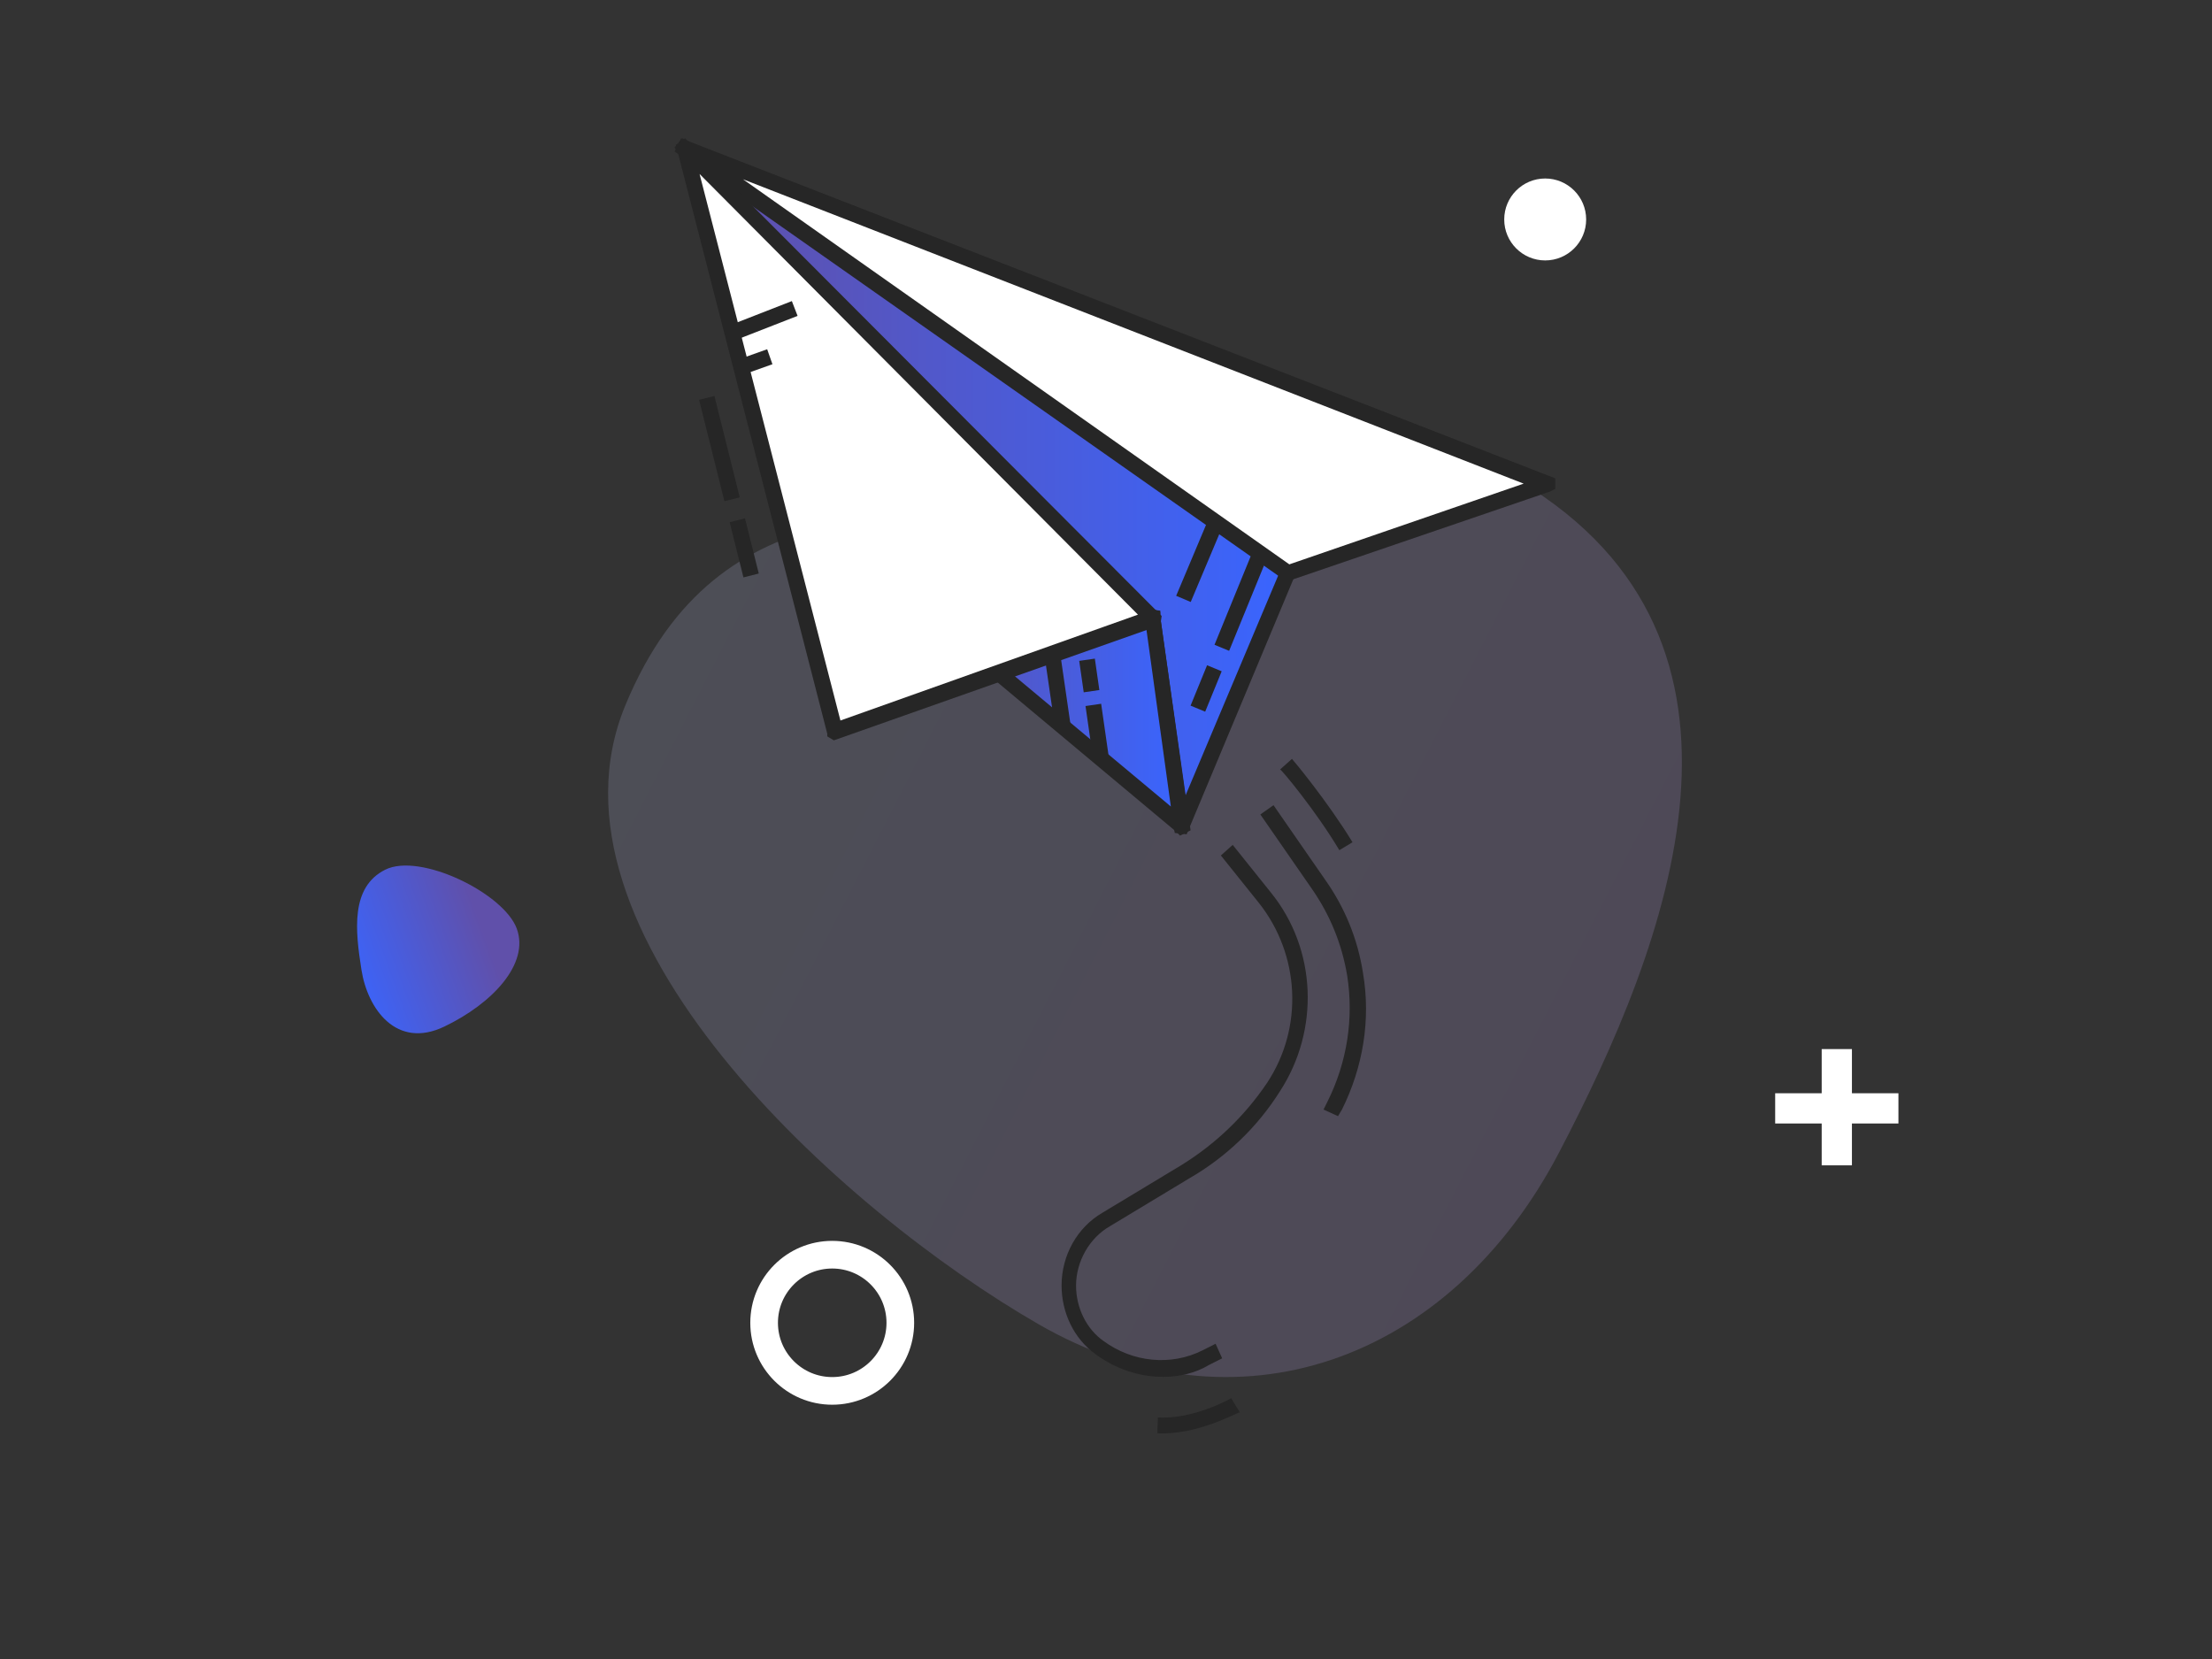
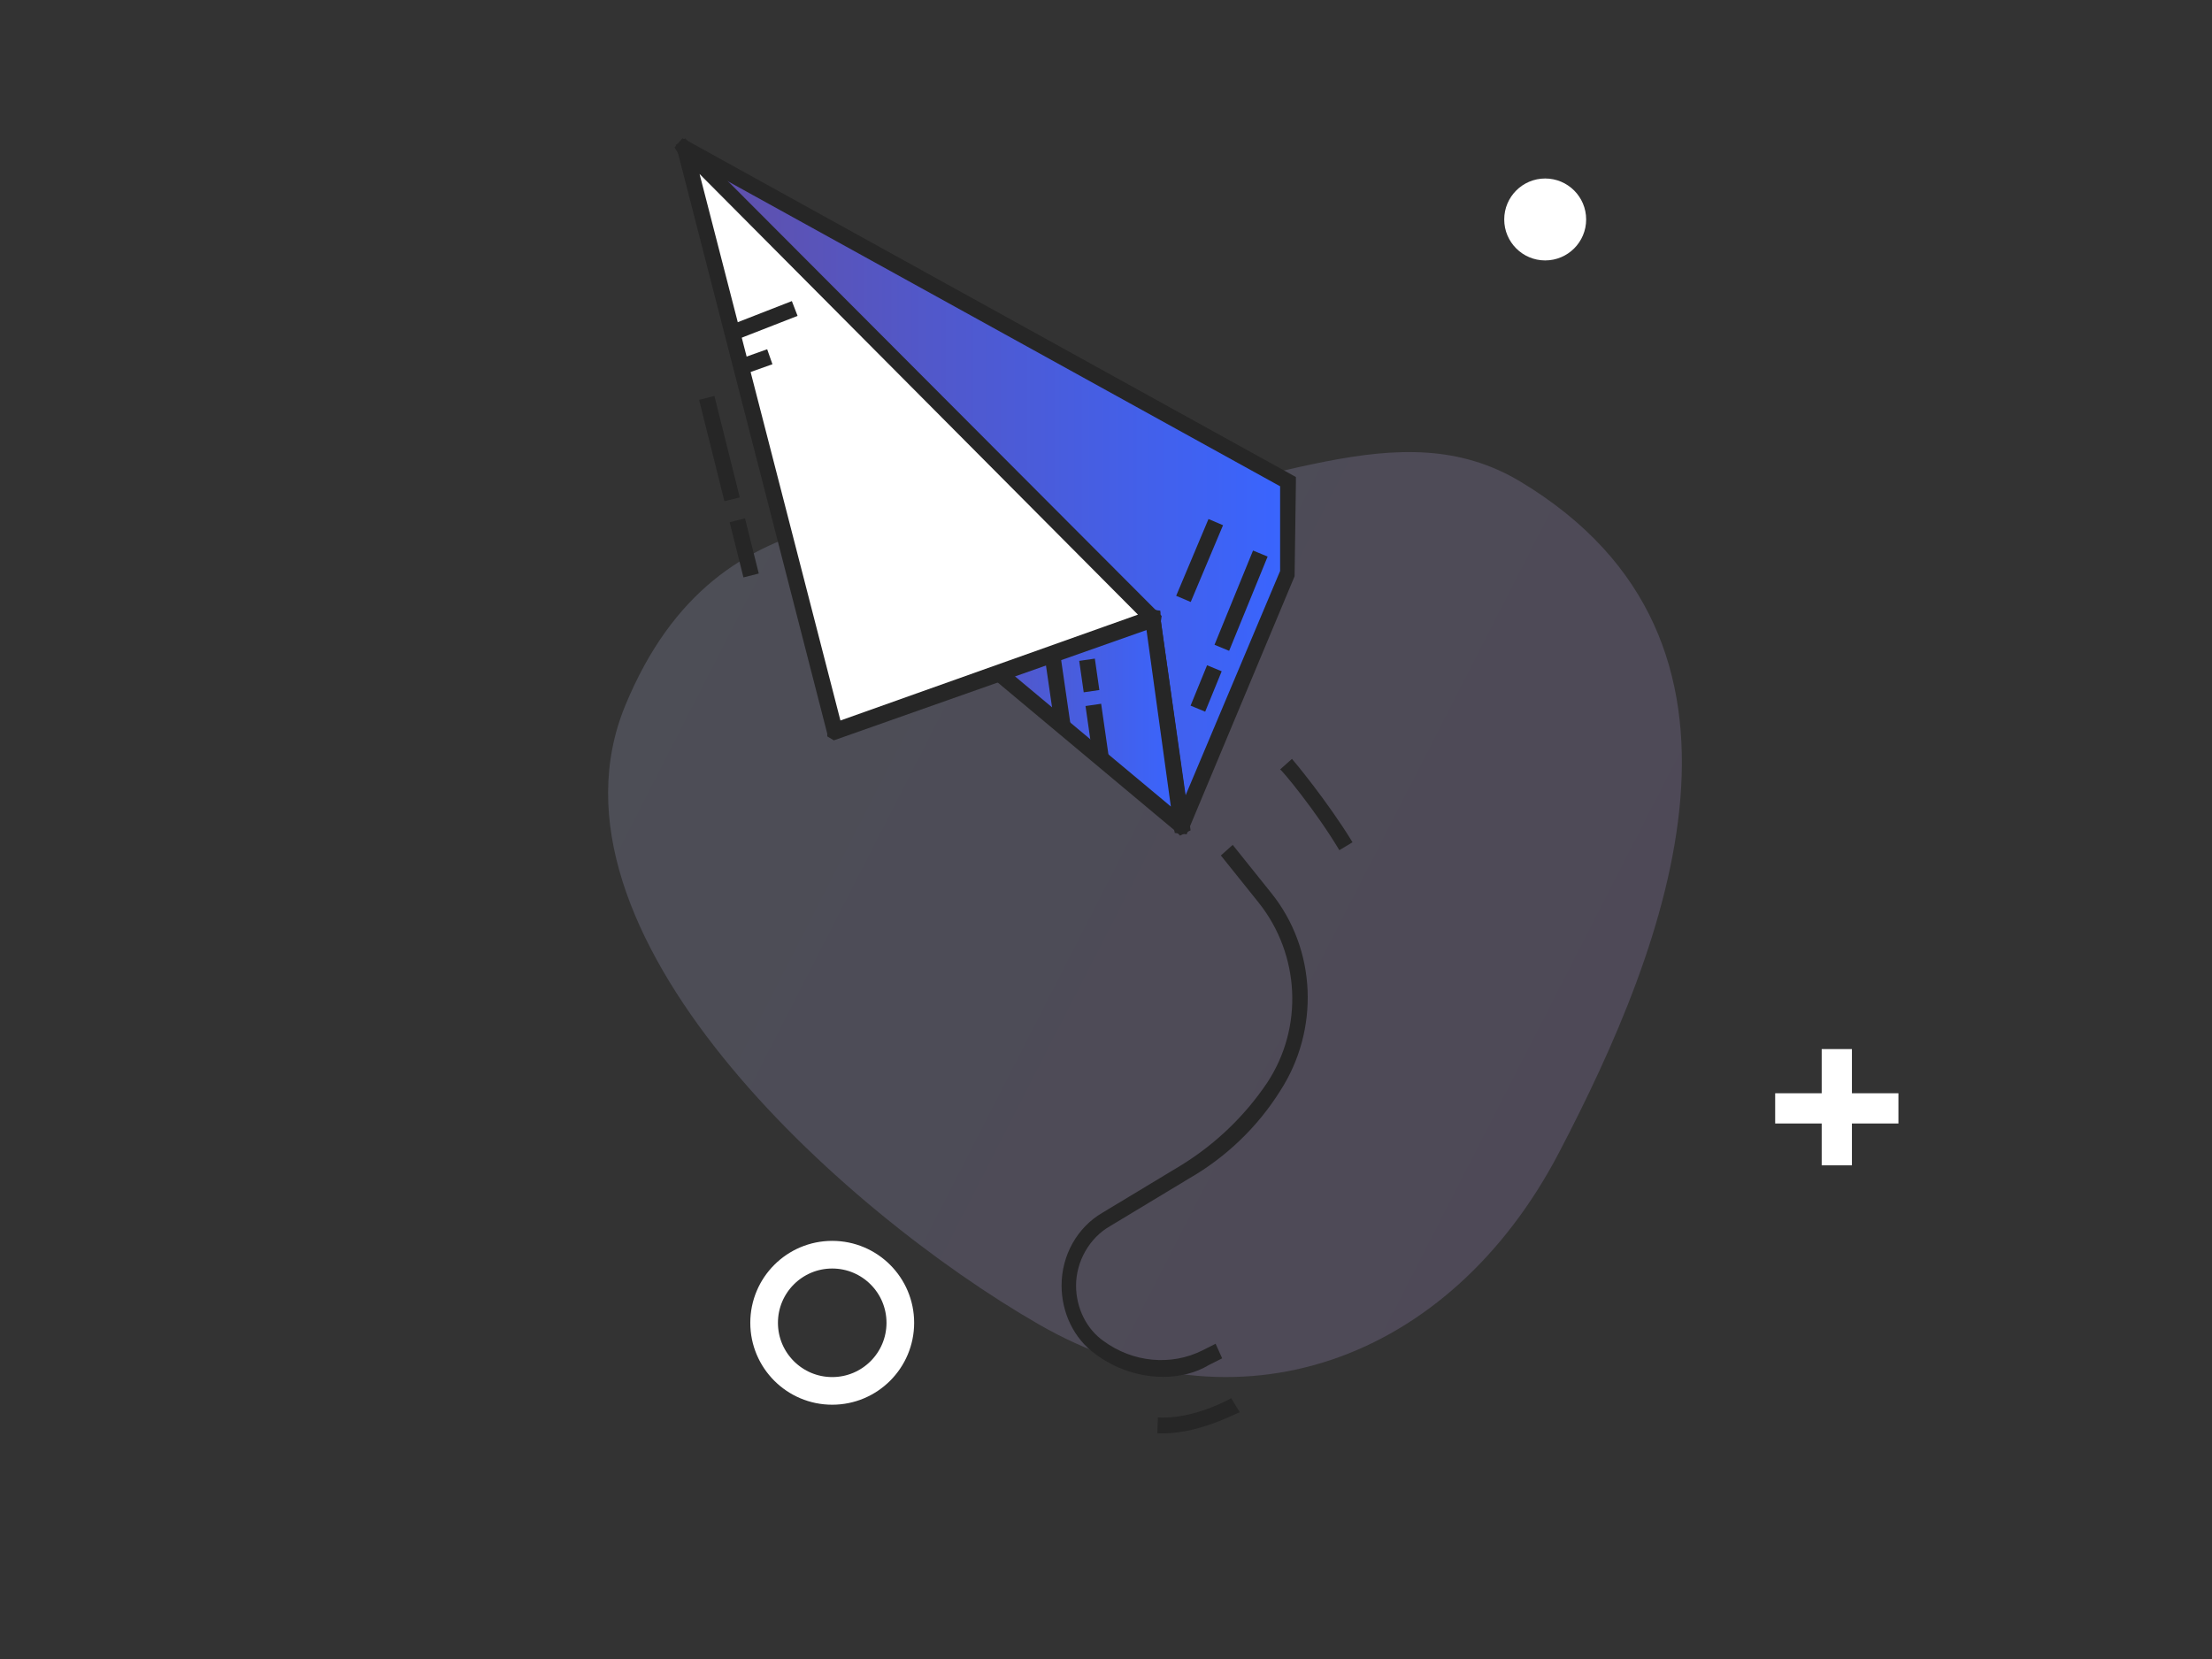
<svg xmlns="http://www.w3.org/2000/svg" width="240" height="180" viewBox="0 0 240 180" fill="none">
  <rect x="0" y="0" width="240" height="180" fill="#333333" stroke="none" />
  <path opacity="0.2" d="M169.148 125.062C157.292 147.738 134.162 156.046 112.689 143.682C91.216 131.318 57.691 101.081 67.848 76.528C78.004 51.975 99.576 56.238 118.528 54.86C137.479 53.482 151.737 44.299 164.972 52.26C193.804 69.603 181.004 102.386 169.148 125.062Z" fill="url(#paint0_linear_860_4487)" />
  <path d="M200.932 113.824H197.652V126.438H200.932V113.824Z" fill="white" />
  <path d="M205.978 118.617H192.605V121.897H205.978V118.617Z" fill="white" />
-   <path d="M39.218 105.231C38.55 100.988 38.01 96.264 41.792 94.364C45.574 92.465 54.67 96.921 56.071 100.759C57.471 104.598 53.384 108.906 48.199 111.387C43.015 113.868 39.885 109.473 39.218 105.231Z" fill="url(#paint1_linear_860_4487)" />
  <circle cx="90.295" cy="143.522" r="7.389" stroke="white" stroke-width="3" />
  <path d="M172.096 23.812C172.096 26.266 170.106 28.256 167.651 28.256C165.197 28.256 163.207 26.266 163.207 23.812C163.207 21.357 165.197 19.367 167.651 19.367C170.106 19.367 172.096 21.357 172.096 23.812Z" fill="white" />
  <g clip-path="url(#clip0_860_4487)">
    <path d="M125.038 67.118L128.18 89.66L139.75 62.236V52.33L74.332 16.148L99.899 56.637L125.038 67.118Z" fill="url(#paint2_linear_860_4487)" />
    <path d="M128.75 90.521L127.464 90.378L127.321 89.66L124.322 67.693L99.326 57.355L99.183 57.068L73.188 16.005L74.044 15L74.616 15.287L140.605 51.756V52.33L140.462 62.524L128.75 90.521ZM125.893 66.975L128.607 86.358L138.891 61.95V52.761L76.758 18.446L100.469 55.919L125.893 66.4V66.975Z" fill="#262626" />
-     <path d="M74.332 16.148L139.75 62.093L167.888 52.473L74.332 16.148Z" fill="white" />
-     <path d="M139.605 63.098L139.177 62.811L73.188 16.436L73.902 15L74.616 15.287L168.743 51.899V53.048L168.172 53.335L139.605 63.098ZM80.615 19.451L139.891 61.232L165.315 52.474L80.615 19.451Z" fill="#262626" />
    <path d="M130.966 72.18L129.176 76.562L130.761 77.217L132.552 72.834L130.966 72.18Z" fill="#262626" />
    <path d="M135.952 59.733L131.773 69.959L133.359 70.614L137.537 60.387L135.952 59.733Z" fill="#262626" />
    <path d="M131.121 56.314L127.613 64.644L129.192 65.315L132.699 56.985L131.121 56.314Z" fill="#262626" />
-     <path d="M80.83 56.239L79.168 56.659L80.663 62.647L82.326 62.227L80.83 56.239Z" fill="#262626" />
+     <path d="M80.83 56.239L79.168 56.659L80.663 62.647L82.326 62.227Z" fill="#262626" />
    <path d="M77.514 42.962L75.852 43.382L78.599 54.383L80.262 53.963L77.514 42.962Z" fill="#262626" />
    <path d="M128.178 89.66L97.184 63.816L125.036 67.118L128.178 89.66Z" fill="url(#paint3_linear_860_4487)" />
    <path d="M128.035 90.665L127.607 90.234L96.184 63.96L96.612 62.811H97.326L125.893 66.257V66.975L129.178 90.091L128.035 90.665ZM100.04 64.965L127.036 87.506L124.322 67.836L100.04 64.965Z" fill="#262626" />
    <path d="M74.332 16.148L90.615 79.466L125.038 67.118L74.332 16.148Z" fill="white" />
    <path d="M90.472 80.327L89.758 79.897V79.609L73.332 15.718L74.332 15L74.76 15.431L126.038 66.831L125.895 67.836L125.466 67.98L90.472 80.327ZM75.903 18.877L91.186 78.174L123.467 66.688L75.903 18.877Z" fill="#262626" />
    <path d="M85.916 32.667L79.125 35.317L79.746 36.923L86.536 34.273L85.916 32.667Z" fill="#262626" />
    <path d="M83.238 37.894L80.141 38.996L80.712 40.62L83.809 39.519L83.238 37.894Z" fill="#262626" />
    <path d="M115.012 70.775L113.316 71.024L114.471 78.98L116.167 78.731L115.012 70.775Z" fill="#262626" />
    <path d="M118.79 71.459L117.094 71.704L117.582 75.115L119.279 74.869L118.79 71.459Z" fill="#262626" />
    <path d="M119.474 76.358L117.777 76.604L118.593 82.288L120.289 82.043L119.474 76.358Z" fill="#262626" />
    <path d="M126.178 149.388C123.607 149.388 121.036 148.526 118.893 146.947C116.465 145.224 115.18 142.352 115.18 139.481C115.18 136.179 116.894 133.164 119.608 131.584L128.178 126.415C131.891 124.118 135.034 121.103 137.462 117.514C141.461 111.483 141.033 103.587 136.605 97.987L132.463 92.819L133.748 91.67L137.89 96.839C142.889 103.012 143.175 111.771 138.89 118.375C136.462 122.252 133.034 125.554 129.035 127.851L120.465 133.02C118.179 134.312 116.751 136.897 116.751 139.481C116.751 141.922 117.894 144.219 119.75 145.511C122.893 147.808 127.035 148.239 130.463 146.516L131.891 145.798L132.605 147.378L131.177 148.096C129.749 148.957 128.035 149.388 126.178 149.388Z" fill="#262626" />
-     <path d="M145.173 121.103L143.602 120.385L144.031 119.524C146.173 115.217 146.887 110.479 146.173 105.884C145.602 102.438 144.316 99.28 142.317 96.408L136.746 88.368L138.174 87.363L143.745 95.403C145.887 98.418 147.316 101.864 147.887 105.597C148.744 110.622 147.887 115.791 145.602 120.385L145.173 121.103Z" fill="#262626" />
    <path d="M125.567 155.506L125.631 153.787C129.524 154.037 133.585 151.706 133.585 151.706L134.517 153.237C134.23 153.25 129.889 155.737 125.567 155.506Z" fill="#262626" />
    <path d="M145.318 92.244C142.747 87.937 139.033 83.486 138.891 83.486L140.176 82.337C140.319 82.481 144.033 86.932 146.746 91.383L145.318 92.244Z" fill="#262626" />
  </g>
  <defs>
    <linearGradient id="paint0_linear_860_4487" x1="54.257" y1="101.332" x2="158.545" y2="154.744" gradientUnits="userSpaceOnUse">
      <stop stop-color="#B5B8E3" />
      <stop offset="1" stop-color="#B8A0E5" />
    </linearGradient>
    <linearGradient id="paint1_linear_860_4487" x1="49.982" y1="94.175" x2="34.916" y2="99.673" gradientUnits="userSpaceOnUse">
      <stop stop-color="#6050AA" />
      <stop offset="1" stop-color="#3965FF" />
    </linearGradient>
    <linearGradient id="paint2_linear_860_4487" x1="77.306" y1="89.66" x2="139.75" y2="89.66" gradientUnits="userSpaceOnUse">
      <stop stop-color="#6050AA" />
      <stop offset="1" stop-color="#3965FF" />
    </linearGradient>
    <linearGradient id="paint3_linear_860_4487" x1="98.593" y1="89.66" x2="128.178" y2="89.66" gradientUnits="userSpaceOnUse">
      <stop stop-color="#6050AA" />
      <stop offset="1" stop-color="#3965FF" />
    </linearGradient>
    <clipPath id="clip0_860_4487">
      <rect width="95.556" height="148.889" fill="white" transform="translate(73.188 15)" />
    </clipPath>
  </defs>
</svg>